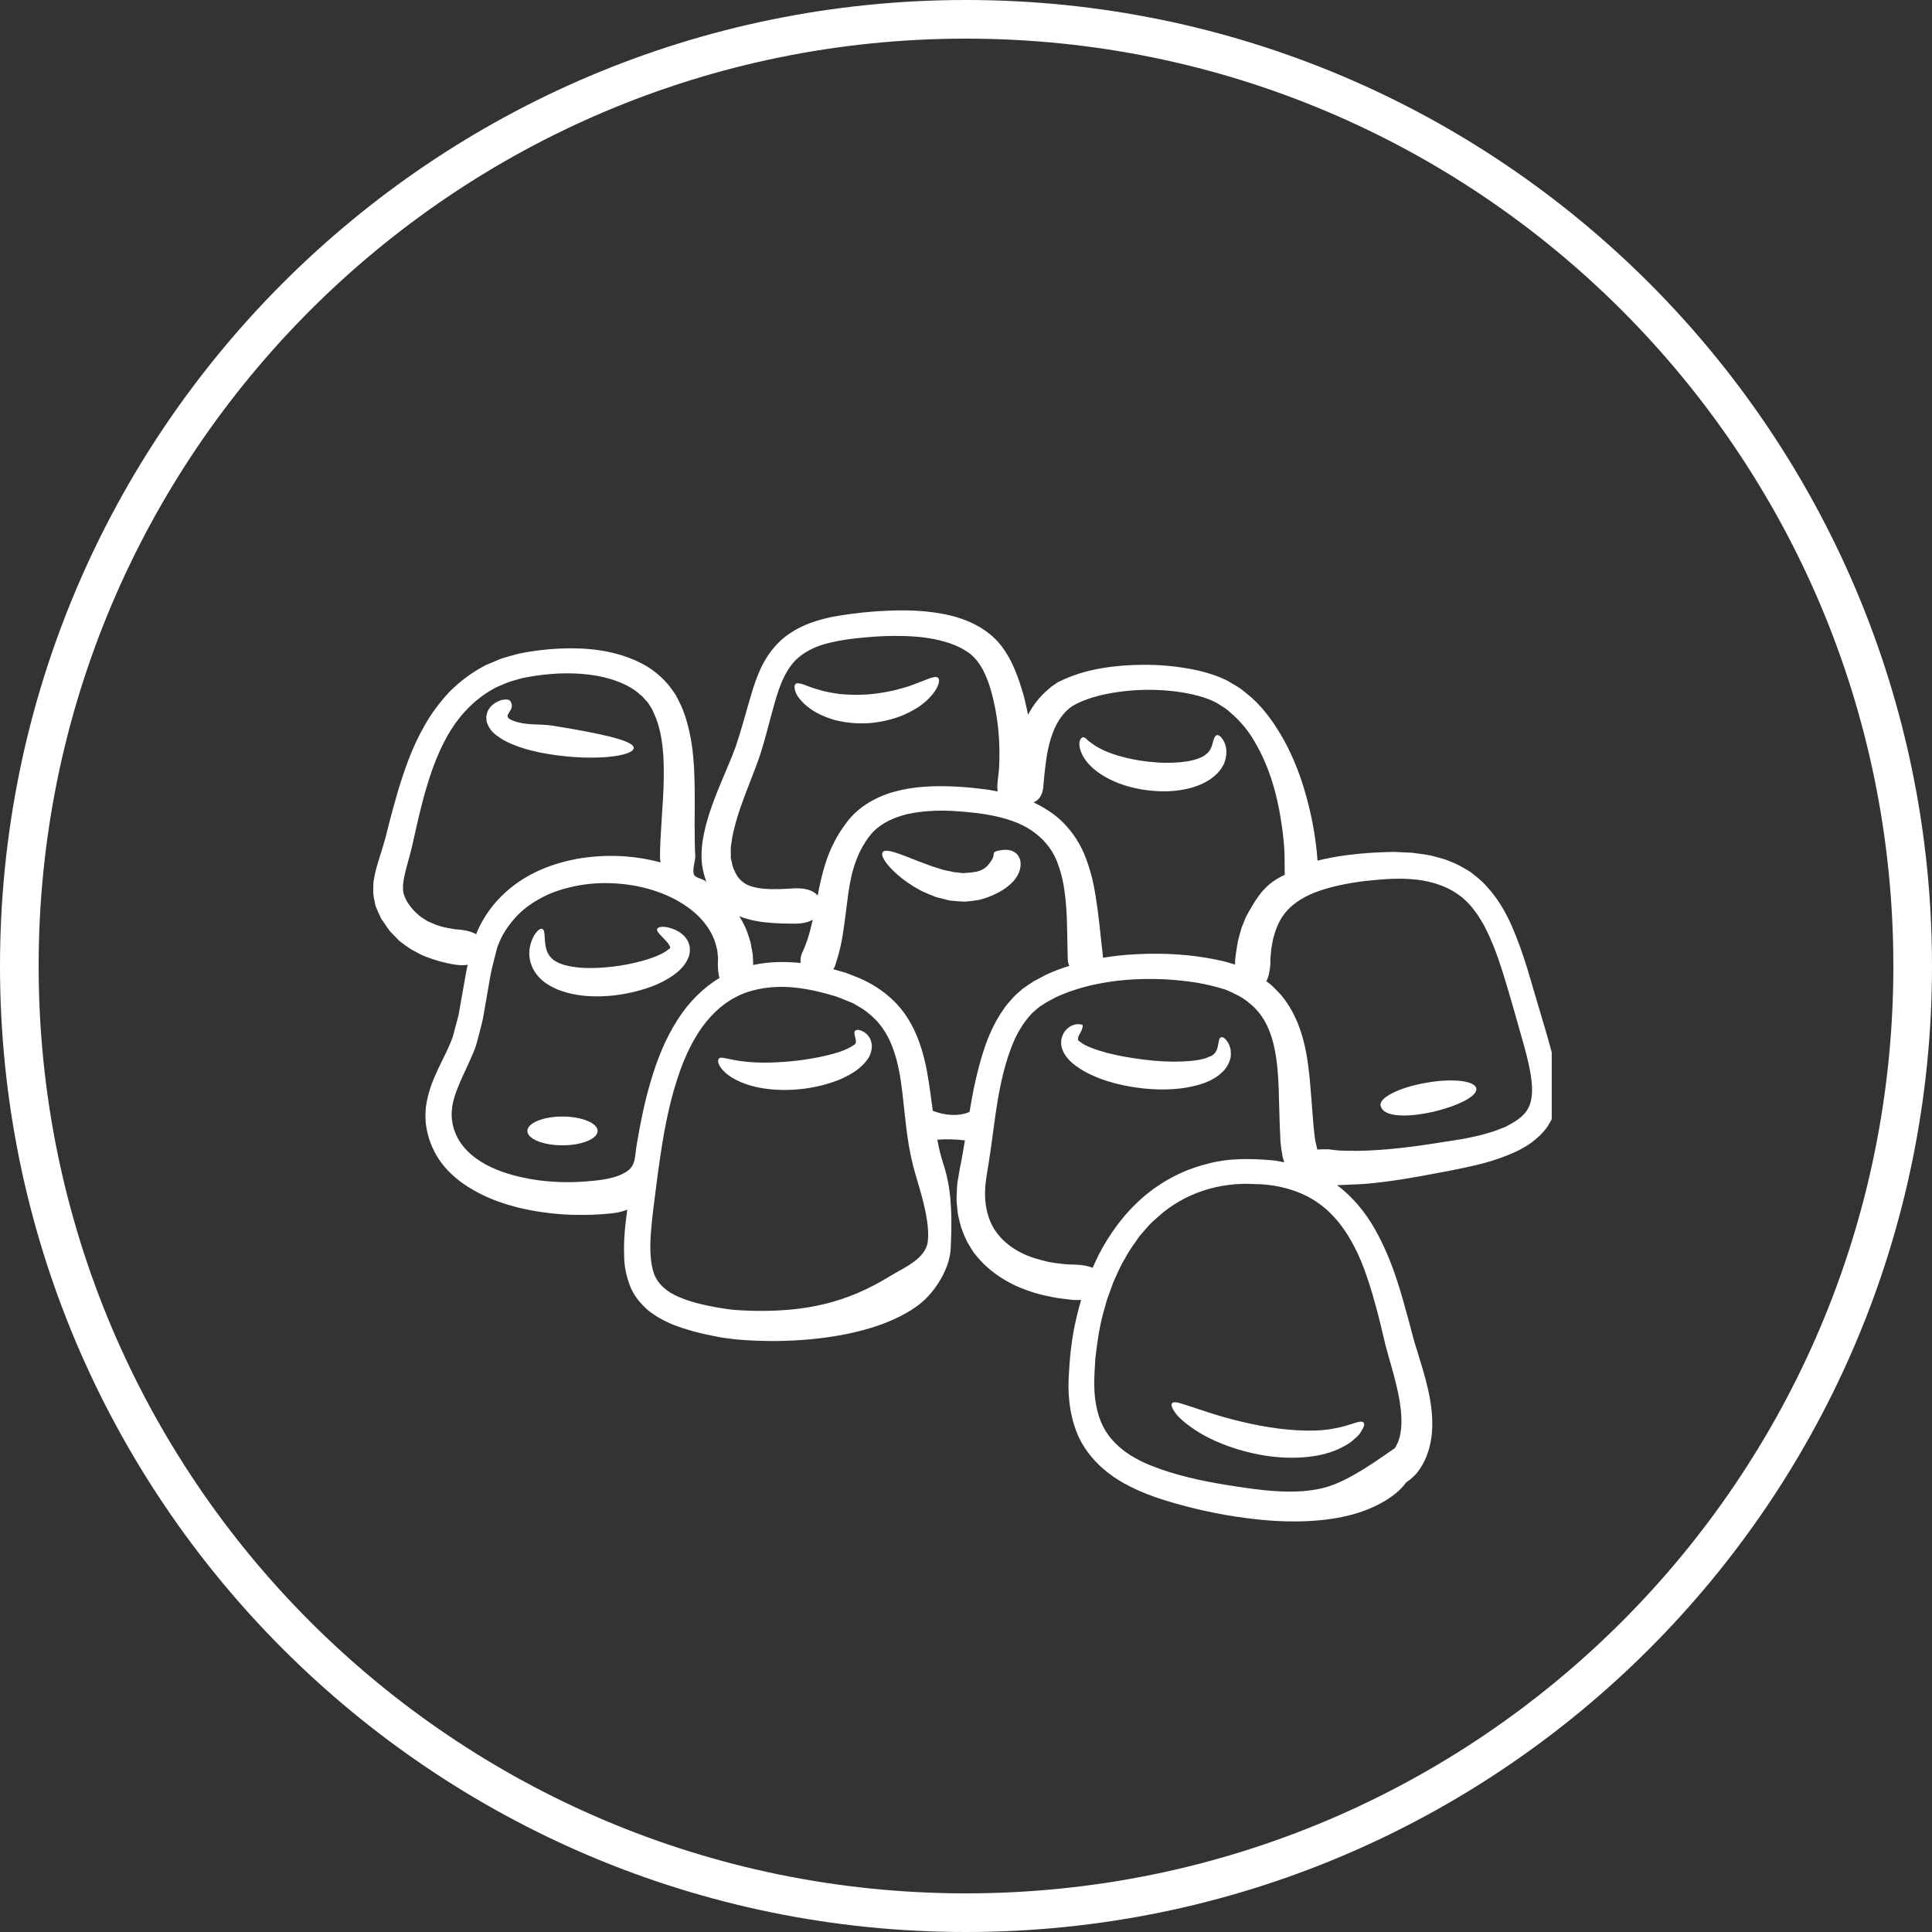
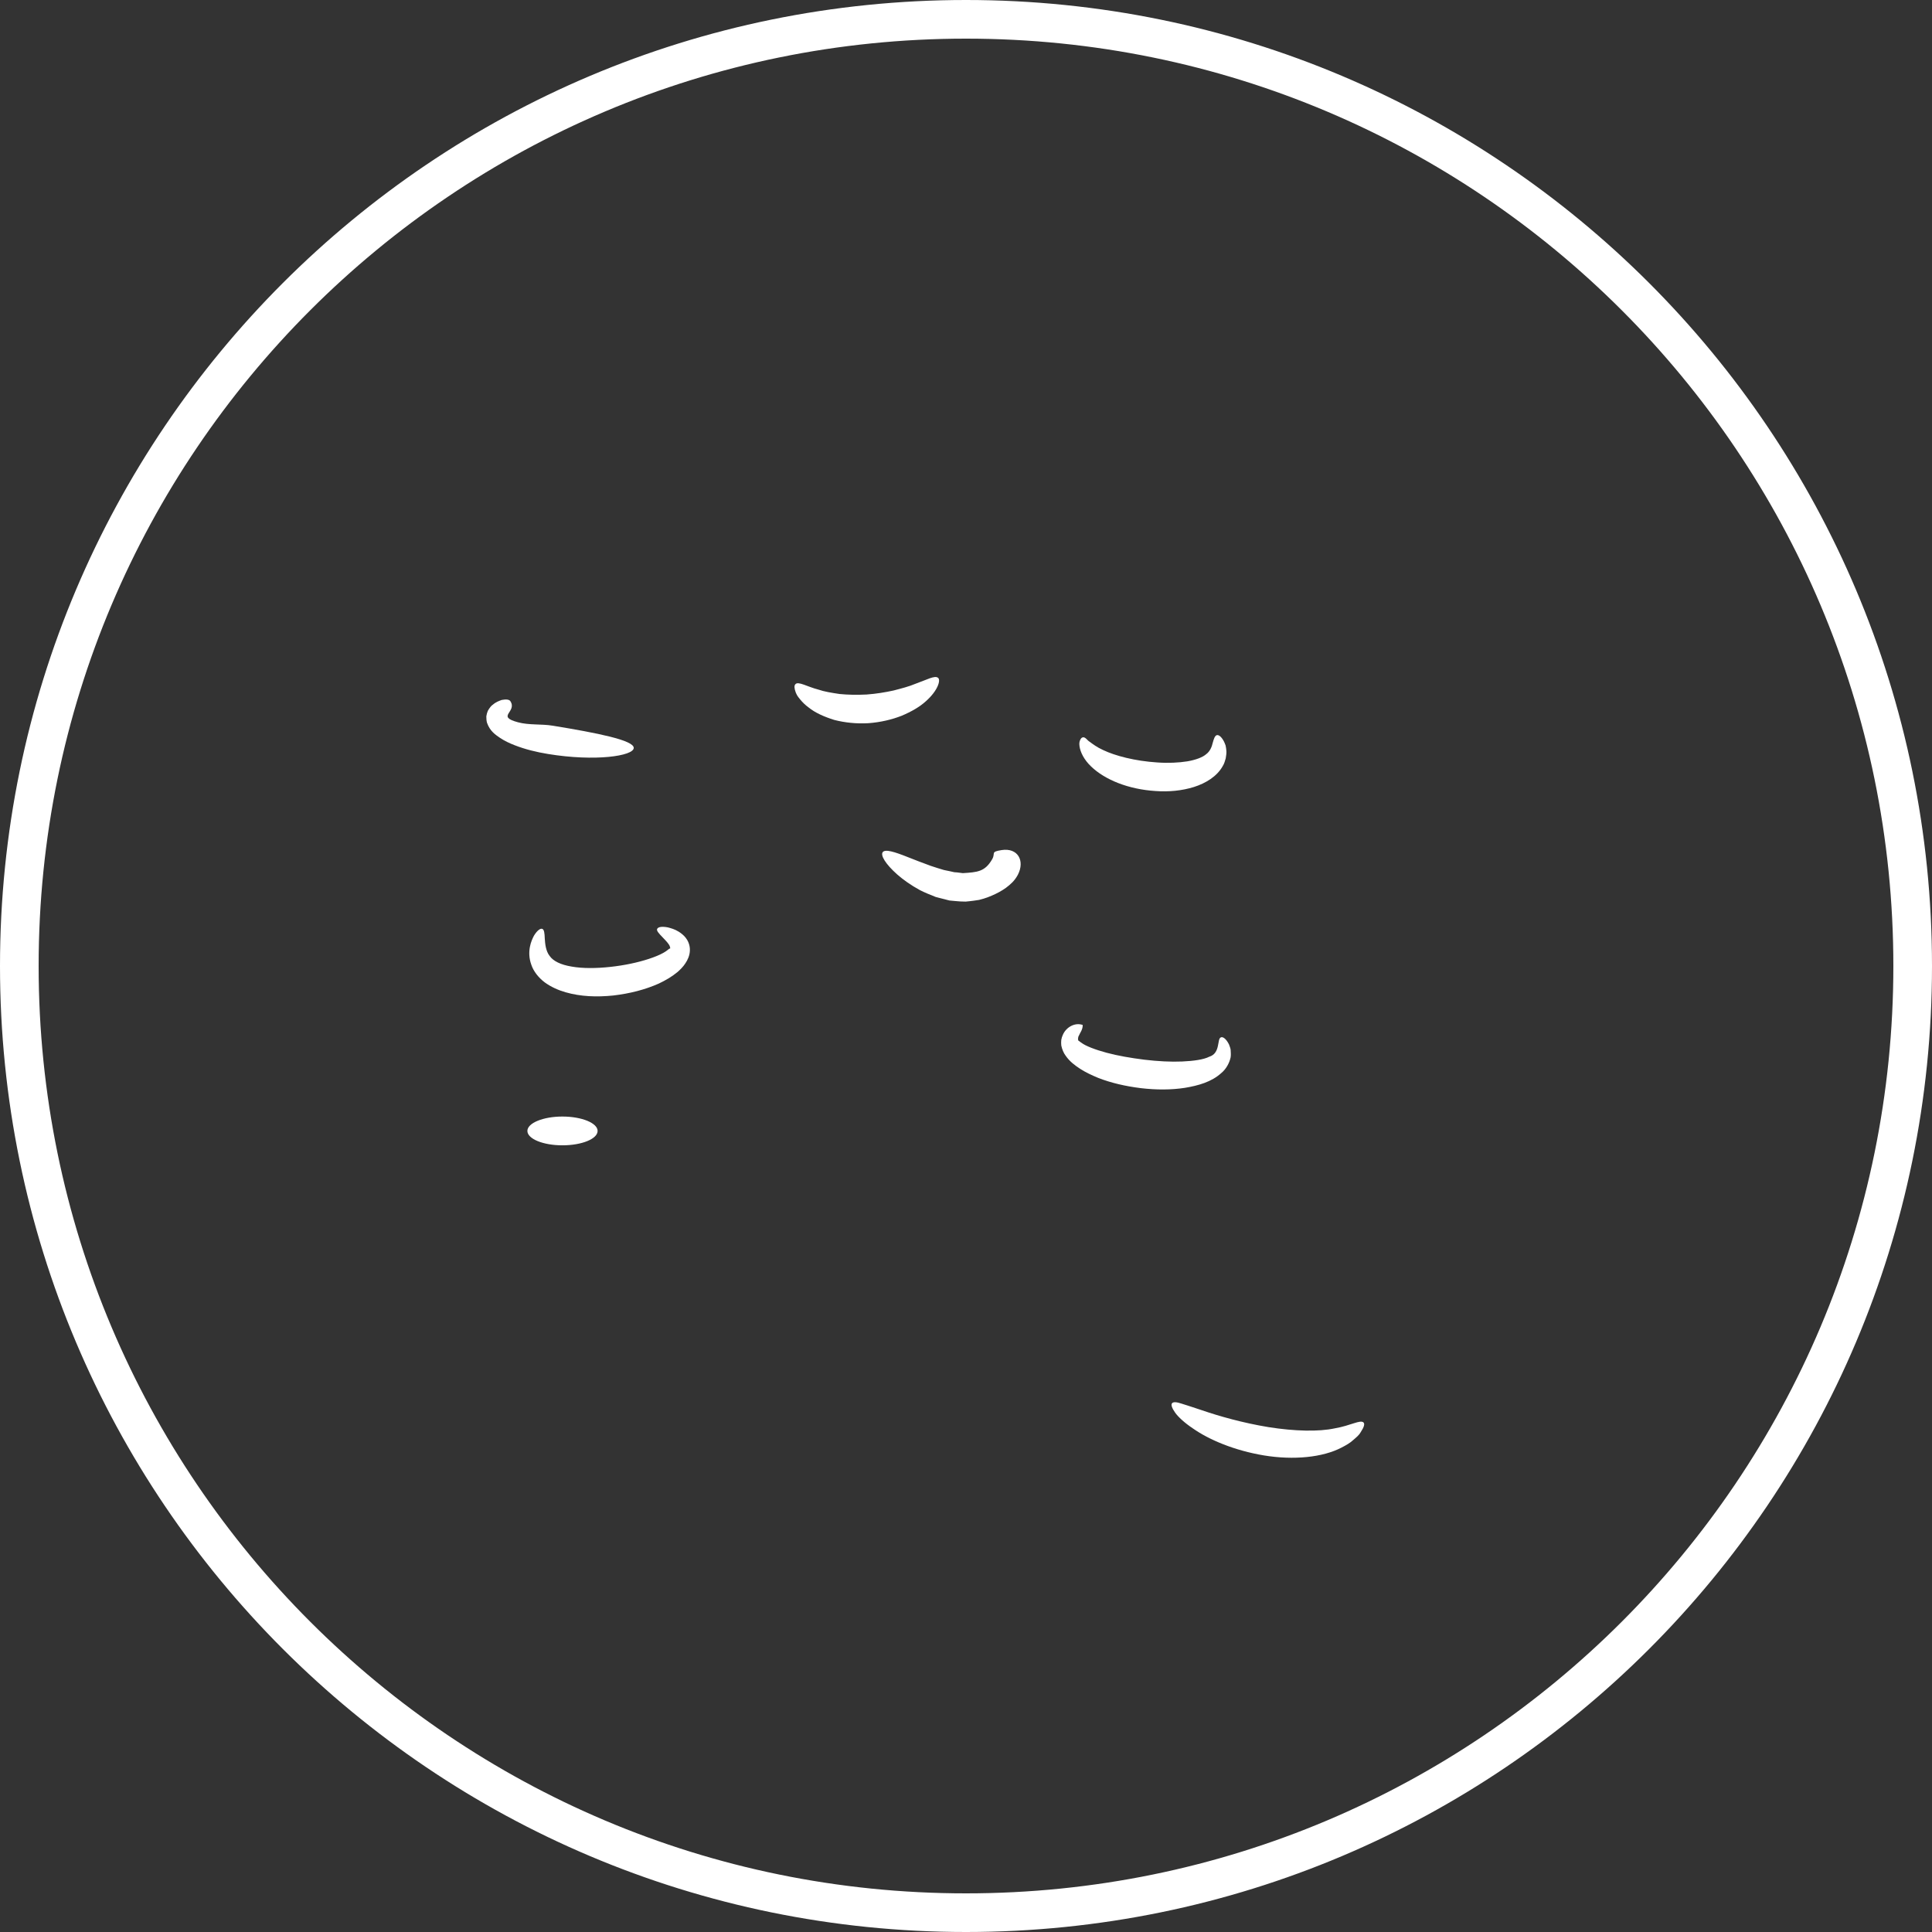
<svg xmlns="http://www.w3.org/2000/svg" version="1.2" preserveAspectRatio="xMidYMid meet" height="100" viewBox="0 0 75 75" zoomAndPan="magnify" width="100">
  <rect x="0" y="0" width="75" height="75" fill="#333333" stroke="none" />
  <defs>
    <clipPath id="6b8c614201">
      <path d="M 14.488 23.605 L 60.238 23.605 L 60.238 59.605 L 14.488 59.605 Z M 14.488 23.605" />
    </clipPath>
    <clipPath id="83a50b6399">
      <path d="M 37.5 0 C 16.789 0 0 16.789 0 37.5 C 0 58.211 16.789 75 37.5 75 C 58.211 75 75 58.211 75 37.5 C 75 16.789 58.211 0 37.5 0 Z M 37.5 0" />
    </clipPath>
  </defs>
  <g id="26a822d4d6">
    <g clip-path="url(#6b8c614201)" clip-rule="nonzero">
-       <path d="M 25.664 32.18 C 25.695 31.496 25.809 30.516 25.754 29.379 C 25.715 28.816 25.633 28.199 25.371 27.66 C 25.32 27.516 25.23 27.406 25.152 27.277 C 25.105 27.219 25.051 27.168 25 27.109 C 24.957 27.051 24.898 26.996 24.836 26.953 C 24.605 26.742 24.305 26.578 23.973 26.453 C 23.312 26.199 22.512 26.113 21.695 26.145 C 21.285 26.164 20.867 26.211 20.449 26.289 C 20.238 26.32 20.051 26.395 19.852 26.445 C 19.656 26.504 19.469 26.598 19.277 26.676 C 18.531 27.055 17.945 27.645 17.512 28.324 C 17.086 29.008 16.797 29.766 16.578 30.5 C 16.352 31.238 16.195 31.969 16.039 32.664 C 15.887 33.383 15.625 34.059 15.645 34.469 C 15.637 34.68 15.715 34.836 15.805 35.008 C 15.914 35.172 16.047 35.355 16.188 35.461 C 16.305 35.598 16.473 35.672 16.598 35.762 C 16.758 35.82 16.883 35.898 17.027 35.934 C 17.285 36.023 17.52 36.047 17.668 36.074 C 17.82 36.086 17.902 36.094 17.902 36.094 C 18.152 36.125 18.34 36.184 18.484 36.266 C 18.508 36.203 18.535 36.141 18.562 36.078 C 18.82 35.516 19.188 35.035 19.609 34.652 C 20.457 33.875 21.477 33.516 22.398 33.34 C 23.605 33.133 24.703 33.223 25.641 33.48 C 25.633 33.41 25.621 33.344 25.621 33.27 C 25.621 33.27 25.617 32.863 25.664 32.18 Z M 27.867 37.414 C 27.867 37.414 27.871 37.336 27.875 37.191 C 27.867 37.117 27.859 37.027 27.848 36.922 C 27.832 36.816 27.797 36.699 27.758 36.566 C 27.672 36.305 27.508 35.996 27.227 35.684 C 26.945 35.371 26.535 35.066 26.02 34.82 C 25.504 34.578 24.883 34.391 24.195 34.32 C 23.512 34.246 22.758 34.27 22.016 34.473 C 21.641 34.566 21.27 34.707 20.93 34.902 C 20.582 35.094 20.258 35.336 19.992 35.637 C 19.727 35.934 19.488 36.285 19.348 36.668 C 19.301 36.758 19.281 36.871 19.25 36.98 L 19.168 37.305 C 19.113 37.523 19.059 37.738 19.02 37.977 C 18.938 38.453 18.855 38.918 18.777 39.379 C 18.742 39.617 18.668 39.855 18.613 40.09 C 18.547 40.324 18.5 40.559 18.402 40.797 C 18.035 41.688 17.586 42.422 17.539 43.113 C 17.512 43.449 17.578 43.773 17.715 44.07 C 17.844 44.359 18.047 44.605 18.285 44.812 C 18.762 45.227 19.359 45.465 19.922 45.621 C 21.059 45.926 22.051 45.914 22.707 45.867 C 23.152 45.828 23.633 45.793 24.047 45.625 C 24.73 45.344 24.613 45.02 24.727 44.375 C 24.859 43.602 25.016 42.805 25.258 41.984 C 25.5 41.168 25.82 40.32 26.344 39.523 C 26.75 38.902 27.289 38.348 27.93 37.965 C 27.887 37.816 27.867 37.637 27.867 37.414 Z M 31.336 36.5 C 31.402 36.305 31.473 36.043 31.551 35.703 C 31.402 35.789 31.191 35.852 30.906 35.855 C 30.906 35.855 30.832 35.855 30.688 35.855 C 30.543 35.852 30.324 35.852 30.016 35.832 C 29.715 35.809 29.32 35.781 28.816 35.613 C 28.777 35.594 28.734 35.578 28.695 35.562 C 28.871 35.836 28.992 36.105 29.059 36.336 C 29.09 36.426 29.113 36.508 29.137 36.582 C 29.152 36.664 29.164 36.734 29.176 36.805 C 29.199 36.938 29.23 37.051 29.227 37.145 C 29.238 37.324 29.238 37.418 29.238 37.418 C 29.238 37.434 29.238 37.445 29.238 37.461 C 29.867 37.324 30.5 37.324 31.082 37.383 C 31.074 37.344 31.074 37.305 31.078 37.258 C 31.078 37.176 31.098 37.086 31.141 36.984 C 31.141 36.984 31.219 36.836 31.336 36.5 Z M 36.031 47.953 C 36.039 47.215 35.734 46.254 35.543 45.605 C 35.395 45.109 35.289 44.578 35.215 44.035 C 35.145 43.5 35.09 42.945 35.027 42.391 C 34.895 41.301 34.664 40.152 33.824 39.426 C 33.715 39.34 33.613 39.246 33.492 39.168 C 33.371 39.098 33.246 39.023 33.121 38.949 C 32.848 38.84 32.582 38.711 32.27 38.629 C 31.66 38.449 31.02 38.32 30.383 38.309 C 29.746 38.309 29.105 38.414 28.547 38.715 C 27.984 39.008 27.512 39.48 27.137 40.047 C 26.766 40.617 26.492 41.254 26.285 41.91 C 26.07 42.57 25.918 43.238 25.793 43.91 C 25.672 44.578 25.578 45.246 25.492 45.902 C 25.41 46.562 25.316 47.219 25.27 47.824 C 25.223 48.438 25.234 49.023 25.395 49.465 C 25.566 49.883 25.91 50.168 26.379 50.359 C 26.836 50.555 27.355 50.668 27.848 50.758 C 28.105 50.801 28.332 50.836 28.57 50.855 C 28.809 50.871 29.047 50.883 29.281 50.887 C 31.285 50.918 32.859 50.582 34.551 49.539 C 35.086 49.215 35.934 48.867 36.016 48.199 C 36.027 48.125 36.027 48.039 36.031 47.953 Z M 38.797 29.375 C 38.805 28.758 38.762 27.816 38.457 26.766 C 38.383 26.504 38.281 26.242 38.152 25.992 C 38.02 25.754 37.875 25.559 37.664 25.383 C 37.441 25.215 37.164 25.07 36.855 24.965 C 36.543 24.863 36.199 24.789 35.836 24.742 C 35.105 24.66 34.309 24.672 33.48 24.754 C 33.066 24.793 32.652 24.844 32.262 24.941 C 31.863 25.027 31.492 25.172 31.184 25.383 C 30.551 25.797 30.273 26.562 30.051 27.363 C 29.824 28.164 29.641 28.988 29.348 29.75 C 29.066 30.5 28.781 31.172 28.598 31.809 C 28.508 32.125 28.426 32.434 28.395 32.711 C 28.387 32.781 28.371 32.852 28.367 32.918 C 28.367 32.98 28.371 33.043 28.371 33.105 C 28.371 33.164 28.371 33.227 28.367 33.285 C 28.383 33.344 28.395 33.402 28.406 33.461 C 28.445 33.695 28.543 33.887 28.637 34.035 C 28.742 34.172 28.852 34.266 28.988 34.336 C 29.258 34.473 29.613 34.504 29.902 34.516 C 30.199 34.52 30.441 34.512 30.609 34.5 C 30.781 34.492 30.867 34.484 30.867 34.484 C 31.305 34.473 31.59 34.582 31.742 34.766 C 31.812 34.391 31.898 33.969 32.051 33.496 C 32.215 32.984 32.473 32.434 32.883 31.906 C 33.301 31.344 33.992 30.93 34.719 30.734 C 35.449 30.531 36.223 30.496 37.02 30.531 C 37.418 30.547 37.797 30.586 38.164 30.633 C 38.348 30.648 38.535 30.688 38.719 30.723 C 38.723 30.723 38.727 30.723 38.73 30.723 C 38.711 30.609 38.711 30.477 38.73 30.32 C 38.73 30.32 38.742 30.234 38.758 30.082 C 38.777 29.922 38.797 29.684 38.797 29.375 Z M 41.508 37.496 C 41.477 37.418 41.453 37.332 41.449 37.23 C 41.449 37.23 41.445 36.965 41.434 36.484 C 41.422 36.016 41.43 35.332 41.32 34.559 C 41.266 34.168 41.164 33.762 41 33.363 C 40.828 32.973 40.555 32.617 40.172 32.332 C 39.41 31.738 38.211 31.551 36.973 31.48 C 36.363 31.449 35.77 31.484 35.23 31.602 C 34.695 31.73 34.234 31.953 33.91 32.277 C 33.609 32.594 33.363 33.043 33.219 33.449 C 33.066 33.863 32.988 34.289 32.93 34.691 C 32.82 35.496 32.75 36.215 32.633 36.723 C 32.574 36.977 32.52 37.176 32.473 37.309 C 32.434 37.445 32.41 37.516 32.41 37.516 C 32.391 37.559 32.367 37.59 32.348 37.625 C 32.516 37.672 32.676 37.719 32.84 37.766 C 33.031 37.836 33.215 37.914 33.398 37.988 C 34.133 38.309 34.793 38.832 35.211 39.488 C 35.633 40.133 35.828 40.832 35.961 41.461 C 36.074 42.051 36.141 42.605 36.211 43.121 C 36.211 43.121 36.215 43.121 36.215 43.125 C 36.383 43.188 36.641 43.27 36.969 43.281 C 37.273 43.289 37.492 43.23 37.637 43.164 C 37.762 42.41 37.918 41.602 38.195 40.75 C 38.375 40.207 38.617 39.645 39.004 39.113 C 39.094 38.98 39.215 38.859 39.324 38.73 C 39.438 38.605 39.578 38.492 39.711 38.375 C 39.844 38.277 39.988 38.188 40.129 38.094 C 40.277 38.012 40.422 37.938 40.57 37.859 C 40.883 37.707 41.199 37.59 41.508 37.496 Z M 49.855 45.121 C 49.832 45.055 49.809 44.973 49.781 44.863 C 49.781 44.863 49.781 44.832 49.77 44.773 C 49.762 44.715 49.738 44.633 49.73 44.516 C 49.723 44.457 49.719 44.391 49.707 44.316 C 49.703 44.25 49.699 44.18 49.699 44.102 C 49.691 43.953 49.684 43.777 49.676 43.582 C 49.664 43.203 49.652 42.742 49.637 42.211 C 49.613 41.688 49.578 41.098 49.434 40.516 C 49.289 39.93 49.023 39.352 48.496 38.938 C 48.242 38.715 47.914 38.562 47.578 38.418 C 47.215 38.305 46.812 38.203 46.395 38.137 C 45.555 38.008 44.645 37.965 43.723 38.039 C 43.254 38.074 42.793 38.152 42.328 38.254 C 41.867 38.367 41.41 38.516 40.984 38.715 L 40.676 38.879 C 40.574 38.938 40.484 39.004 40.387 39.062 C 40.285 39.125 40.219 39.203 40.137 39.27 C 40.051 39.336 39.988 39.422 39.914 39.504 C 39.637 39.836 39.422 40.234 39.262 40.652 C 38.938 41.5 38.77 42.402 38.645 43.27 C 38.586 43.711 38.523 44.137 38.469 44.555 C 38.438 44.766 38.406 44.973 38.375 45.184 C 38.34 45.391 38.301 45.609 38.281 45.773 C 38.176 46.48 38.27 47.113 38.527 47.594 C 38.785 48.074 39.191 48.391 39.59 48.605 C 39.992 48.82 40.395 48.914 40.723 48.992 C 41.051 49.047 41.316 49.078 41.496 49.086 C 41.68 49.094 41.773 49.094 41.773 49.094 C 41.957 49.102 42.113 49.125 42.242 49.16 C 42.309 49.176 42.367 49.195 42.418 49.215 C 42.488 49.055 42.562 48.895 42.641 48.73 C 43.051 47.938 43.594 47.164 44.324 46.52 C 45.055 45.871 45.926 45.422 46.812 45.195 C 47.707 44.941 48.594 44.973 49.43 45.047 C 49.574 45.062 49.715 45.094 49.855 45.121 Z M 49.875 33.961 L 49.875 33.957 C 49.875 33.957 49.867 33.723 49.867 33.281 C 49.863 32.844 49.801 32.203 49.656 31.43 C 49.508 30.66 49.254 29.738 48.742 28.859 C 48.5 28.414 48.164 28 47.762 27.66 C 47.664 27.57 47.559 27.484 47.445 27.422 C 47.332 27.355 47.227 27.27 47.102 27.223 C 46.867 27.105 46.582 27.027 46.301 26.957 C 45.156 26.707 43.965 26.738 42.965 26.938 C 42.469 27.035 41.992 27.199 41.66 27.391 C 41.355 27.582 41.129 27.887 40.98 28.191 C 40.68 28.816 40.617 29.465 40.562 29.898 C 40.512 30.34 40.496 30.602 40.496 30.602 C 40.453 30.898 40.312 31.07 40.121 31.148 C 40.5 31.328 40.848 31.547 41.137 31.805 C 41.648 32.266 41.977 32.828 42.164 33.34 C 42.352 33.852 42.461 34.324 42.523 34.73 C 42.656 35.547 42.703 36.145 42.75 36.535 C 42.793 36.926 42.816 37.125 42.816 37.125 C 42.82 37.145 42.816 37.16 42.816 37.18 C 43.254 37.109 43.684 37.062 44.102 37.043 C 45.223 36.984 46.266 37.055 47.23 37.258 C 47.469 37.305 47.711 37.371 47.945 37.445 C 47.945 37.406 47.945 37.371 47.945 37.332 C 47.945 37.332 47.945 37.309 47.949 37.266 C 47.953 37.227 47.957 37.164 47.969 37.074 C 48.004 36.902 48.016 36.652 48.117 36.305 C 48.137 36.223 48.168 36.129 48.191 36.035 C 48.223 35.938 48.273 35.84 48.312 35.734 C 48.387 35.52 48.539 35.297 48.676 35.055 C 48.93 34.656 49.215 34.262 49.875 33.961 Z M 54.262 56.004 C 54.488 55.477 54.426 54.641 54.195 53.727 C 54.086 53.262 53.934 52.781 53.789 52.238 C 53.656 51.691 53.539 51.16 53.383 50.609 C 53.082 49.52 52.703 48.359 51.957 47.438 C 51.586 46.977 51.117 46.598 50.559 46.352 C 50 46.105 49.367 45.969 48.695 45.965 C 47.367 45.887 45.992 46.297 44.957 47.234 C 44.832 47.355 44.691 47.457 44.578 47.594 L 44.238 47.984 C 44.043 48.27 43.828 48.543 43.672 48.855 C 43.488 49.148 43.359 49.469 43.219 49.777 C 43.156 49.938 43.102 50.102 43.043 50.262 C 42.98 50.422 42.93 50.586 42.891 50.75 C 42.691 51.398 42.602 52.062 42.523 52.715 C 42.48 53.383 42.438 54.012 42.559 54.582 C 42.664 55.152 42.91 55.645 43.285 56.012 C 43.652 56.391 44.125 56.664 44.625 56.871 C 45.625 57.277 46.684 57.496 47.625 57.648 C 48.836 57.84 50.344 58.078 51.539 57.715 C 52.41 57.441 53.344 56.773 54.082 56.262 C 54.102 56.246 54.125 56.238 54.145 56.223 C 54.184 56.156 54.223 56.086 54.262 56.004 Z M 59.348 42.973 C 59.48 42.699 59.5 42.324 59.449 41.918 C 59.402 41.516 59.297 41.082 59.176 40.641 C 58.93 39.754 58.66 38.805 58.379 37.879 C 58.23 37.418 58.086 36.957 57.898 36.539 C 57.816 36.32 57.707 36.129 57.613 35.926 C 57.496 35.742 57.398 35.547 57.266 35.387 C 56.781 34.691 56.062 34.336 55.301 34.195 C 54.527 34.051 53.742 34.121 53.004 34.199 C 52.27 34.289 51.602 34.43 51.059 34.641 C 50.512 34.852 50.117 35.141 49.871 35.461 C 49.617 35.781 49.508 36.137 49.426 36.426 C 49.398 36.582 49.367 36.715 49.352 36.836 C 49.34 36.957 49.328 37.066 49.324 37.148 C 49.316 37.234 49.312 37.297 49.316 37.344 C 49.316 37.387 49.316 37.414 49.316 37.414 C 49.297 37.707 49.246 37.926 49.16 38.094 C 49.188 38.113 49.215 38.133 49.242 38.156 C 49.34 38.227 49.43 38.305 49.508 38.395 C 49.59 38.477 49.676 38.559 49.75 38.648 C 50.34 39.375 50.57 40.176 50.699 40.832 C 50.824 41.5 50.859 42.062 50.898 42.539 C 50.938 43.008 50.965 43.402 50.992 43.715 C 51.008 43.863 51.023 43.996 51.035 44.113 C 51.047 44.223 51.066 44.289 51.074 44.355 C 51.109 44.492 51.125 44.559 51.125 44.559 C 51.129 44.578 51.133 44.602 51.137 44.625 C 51.258 44.613 51.402 44.613 51.578 44.617 C 51.578 44.617 51.668 44.625 51.844 44.648 C 52.016 44.676 52.289 44.668 52.633 44.676 C 53.332 44.672 54.352 44.598 55.633 44.395 C 55.953 44.348 56.289 44.293 56.637 44.238 C 56.812 44.215 56.977 44.172 57.148 44.141 C 57.32 44.102 57.496 44.066 57.668 44.012 C 57.836 43.961 58.016 43.918 58.18 43.844 C 58.262 43.812 58.348 43.781 58.43 43.75 C 58.508 43.711 58.582 43.664 58.66 43.625 C 58.961 43.457 59.227 43.25 59.348 42.973 Z M 60.227 40.812 C 60.363 41.328 60.48 41.859 60.469 42.441 C 60.469 42.586 60.438 42.742 60.422 42.887 C 60.398 43.035 60.34 43.184 60.293 43.328 C 60.234 43.473 60.152 43.602 60.074 43.734 C 59.988 43.859 59.887 43.965 59.789 44.07 C 59.582 44.262 59.367 44.434 59.148 44.547 C 58.93 44.684 58.719 44.766 58.504 44.855 C 58.086 45.02 57.684 45.141 57.297 45.23 C 56.527 45.41 55.879 45.523 55.266 45.637 C 54.059 45.859 53.109 45.973 52.461 45.984 C 52.297 45.996 52.156 45.996 52.031 46.004 C 51.984 46.004 51.941 46.004 51.902 46.004 C 52.523 46.473 52.996 47.062 53.34 47.656 C 54.074 48.938 54.391 50.195 54.695 51.301 C 54.77 51.582 54.836 51.848 54.906 52.09 C 54.984 52.348 55.066 52.598 55.137 52.844 C 55.293 53.344 55.43 53.84 55.516 54.332 C 55.598 54.824 55.633 55.32 55.566 55.809 C 55.496 56.297 55.328 56.762 55.031 57.145 C 54.965 57.238 54.848 57.336 54.758 57.422 C 54.703 57.465 54.645 57.504 54.586 57.547 C 54.477 57.695 54.344 57.844 54.168 57.984 C 54.168 57.984 54.055 58.078 53.82 58.23 C 53.582 58.379 53.211 58.574 52.711 58.73 C 51.703 59.055 50.191 59.184 48.309 58.922 C 47.363 58.797 46.332 58.586 45.195 58.234 C 44.629 58.055 44.027 57.824 43.434 57.465 C 42.84 57.098 42.254 56.555 41.898 55.832 C 41.555 55.105 41.449 54.285 41.484 53.504 C 41.523 52.742 41.594 51.957 41.789 51.148 C 41.84 50.922 41.902 50.691 41.969 50.461 C 41.887 50.465 41.797 50.469 41.699 50.465 C 41.699 50.465 41.613 50.461 41.438 50.438 C 41.262 50.418 41.008 50.391 40.66 50.312 C 40.316 50.246 39.887 50.117 39.398 49.898 C 38.91 49.66 38.348 49.312 37.875 48.715 C 37.746 48.574 37.664 48.391 37.555 48.223 C 37.457 48.047 37.391 47.848 37.312 47.652 C 37.266 47.453 37.195 47.242 37.172 47.027 C 37.156 46.812 37.117 46.59 37.141 46.367 C 37.145 46.145 37.156 45.914 37.203 45.699 C 37.223 45.586 37.242 45.469 37.262 45.355 C 37.281 45.258 37.301 45.164 37.32 45.062 C 37.367 44.809 37.414 44.543 37.457 44.27 C 37.297 44.25 37.121 44.234 36.938 44.23 C 36.738 44.223 36.551 44.23 36.387 44.242 C 36.414 44.414 36.453 44.578 36.492 44.734 C 36.551 44.969 36.617 45.164 36.688 45.402 C 36.969 46.387 36.953 47.441 36.906 48.465 C 36.875 49.238 36.305 50.148 35.711 50.617 C 35.711 50.617 35.684 50.637 35.629 50.68 C 35.574 50.723 35.492 50.777 35.379 50.852 C 35.152 50.996 34.805 51.188 34.336 51.367 C 33.398 51.73 31.98 52.039 30.117 52.059 C 29.648 52.059 29.156 52.047 28.625 52 C 28.492 51.984 28.359 51.969 28.223 51.953 C 28.078 51.938 27.938 51.91 27.805 51.883 C 27.531 51.828 27.25 51.773 26.965 51.695 C 26.395 51.535 25.766 51.348 25.16 50.867 C 24.871 50.617 24.59 50.285 24.449 49.898 C 24.309 49.523 24.23 49.129 24.23 48.762 C 24.203 48.145 24.27 47.547 24.352 46.957 C 24.234 47.004 24.105 47.047 23.945 47.074 C 23.945 47.074 23.621 47.133 22.98 47.156 C 22.344 47.176 21.391 47.176 20.156 46.887 C 19.543 46.734 18.855 46.512 18.152 46.062 C 17.805 45.84 17.453 45.555 17.156 45.168 C 16.863 44.781 16.641 44.305 16.555 43.781 C 16.504 43.516 16.508 43.238 16.535 42.961 C 16.57 42.691 16.641 42.43 16.723 42.18 C 16.898 41.68 17.141 41.23 17.348 40.797 C 17.398 40.688 17.445 40.578 17.492 40.469 C 17.531 40.363 17.578 40.266 17.605 40.141 C 17.668 39.906 17.73 39.668 17.797 39.426 C 17.887 38.902 17.988 38.359 18.086 37.797 C 18.102 37.688 18.129 37.57 18.156 37.453 C 18.035 37.473 17.898 37.477 17.738 37.457 C 17.738 37.457 17.66 37.445 17.496 37.418 C 17.34 37.387 17.098 37.336 16.785 37.23 C 16.629 37.168 16.453 37.125 16.262 37.016 C 16.168 36.965 16.07 36.914 15.969 36.859 C 15.867 36.797 15.766 36.719 15.66 36.645 C 15.609 36.602 15.555 36.562 15.5 36.523 C 15.453 36.473 15.402 36.426 15.352 36.371 C 15.258 36.266 15.137 36.168 15.059 36.043 C 14.973 35.918 14.887 35.793 14.797 35.66 C 14.719 35.504 14.645 35.336 14.578 35.164 C 14.543 34.973 14.48 34.77 14.488 34.57 C 14.492 34.473 14.496 34.371 14.496 34.27 C 14.504 34.172 14.527 34.086 14.543 33.988 C 14.617 33.613 14.734 33.305 14.832 32.973 C 14.879 32.816 14.926 32.652 14.973 32.488 C 15.016 32.312 15.062 32.129 15.109 31.945 C 15.207 31.574 15.312 31.18 15.43 30.773 C 15.676 29.961 15.965 29.07 16.477 28.172 C 16.727 27.723 17.055 27.281 17.438 26.867 C 17.836 26.465 18.309 26.105 18.848 25.824 C 18.988 25.762 19.129 25.707 19.266 25.648 C 19.402 25.582 19.539 25.539 19.684 25.5 C 19.824 25.461 19.961 25.422 20.102 25.383 C 20.238 25.355 20.371 25.332 20.508 25.305 C 21.039 25.219 21.562 25.172 22.074 25.168 C 23.094 25.156 24.082 25.32 24.938 25.77 C 25.367 25.992 25.738 26.316 26.023 26.68 C 26.094 26.777 26.156 26.867 26.223 26.965 C 26.281 27.062 26.324 27.16 26.375 27.258 C 26.48 27.453 26.539 27.637 26.605 27.82 C 26.844 28.57 26.91 29.25 26.945 29.832 C 26.996 31 26.953 31.844 26.969 32.402 C 26.969 32.957 26.992 33.223 26.992 33.223 C 26.996 33.41 26.859 33.793 26.945 33.961 C 27.027 34.113 27.379 34.113 27.43 34.27 C 27.32 33.941 27.227 33.594 27.234 33.223 C 27.23 32.828 27.297 32.465 27.387 32.098 C 27.57 31.375 27.867 30.66 28.188 29.91 C 28.34 29.531 28.508 29.172 28.629 28.77 C 28.762 28.367 28.883 27.934 29.012 27.48 C 29.145 27.023 29.273 26.535 29.5 26.02 C 29.719 25.512 30.102 24.961 30.641 24.602 C 31.176 24.234 31.742 24.07 32.277 23.953 C 32.816 23.852 33.301 23.793 33.785 23.75 C 34.758 23.672 35.684 23.66 36.562 23.824 C 37.426 23.977 38.301 24.348 38.852 25.047 C 39.109 25.379 39.281 25.715 39.41 26.031 C 39.543 26.348 39.633 26.648 39.719 26.93 C 39.797 27.219 39.855 27.488 39.91 27.746 C 40.082 27.414 40.332 27.066 40.691 26.762 C 40.793 26.66 40.938 26.578 41.066 26.484 C 41.203 26.418 41.348 26.348 41.488 26.293 C 41.766 26.184 42.051 26.09 42.352 26.023 C 42.953 25.887 43.602 25.816 44.297 25.809 C 44.988 25.797 45.73 25.859 46.52 26.031 C 46.914 26.125 47.297 26.246 47.664 26.434 C 47.836 26.539 48.016 26.637 48.176 26.746 C 48.324 26.867 48.477 26.984 48.613 27.105 C 49.16 27.609 49.527 28.176 49.828 28.707 C 50.418 29.777 50.684 30.754 50.867 31.539 C 51.043 32.328 51.113 32.938 51.141 33.352 C 51.145 33.375 51.145 33.391 51.148 33.41 C 51.484 33.324 51.84 33.258 52.207 33.207 C 52.602 33.156 53 33.113 53.43 33.094 C 53.648 33.082 53.871 33.078 54.094 33.07 C 54.324 33.082 54.562 33.09 54.801 33.102 C 55.043 33.137 55.289 33.16 55.543 33.211 C 55.797 33.281 56.059 33.332 56.312 33.449 C 56.574 33.539 56.82 33.695 57.074 33.844 C 57.305 34.023 57.539 34.203 57.734 34.434 C 58.137 34.871 58.441 35.391 58.68 35.93 C 58.914 36.465 59.113 37.027 59.289 37.598 C 59.457 38.164 59.617 38.715 59.777 39.25 C 59.934 39.773 60.09 40.293 60.227 40.812" style="stroke:none;fill-rule:nonzero;fill:#ffffff;fill-opacity:1;" />
-     </g>
-     <path d="M 57.309 42.25 C 57.441 42.895 53.766 43.848 53.594 42.914 C 53.535 42.609 54.324 42.215 55.352 42.035 C 56.371 41.852 57.246 41.949 57.309 42.25" style="stroke:none;fill-rule:nonzero;fill:#ffffff;fill-opacity:1;" />
+       </g>
    <path d="M 52.93 55.219 C 52.988 55.273 52.953 55.398 52.824 55.594 C 52.766 55.703 52.664 55.789 52.539 55.895 C 52.418 56.012 52.258 56.102 52.078 56.195 C 51.344 56.578 50.219 56.688 49.07 56.5 C 47.918 56.309 46.934 55.891 46.305 55.449 C 45.992 55.242 45.734 55.004 45.617 54.836 C 45.496 54.664 45.453 54.539 45.496 54.477 C 45.543 54.414 45.676 54.422 45.879 54.492 C 46.09 54.555 46.324 54.637 46.66 54.746 C 47.309 54.969 48.227 55.234 49.25 55.402 C 50.266 55.562 51.191 55.582 51.812 55.449 C 52.441 55.34 52.801 55.105 52.93 55.219" style="stroke:none;fill-rule:nonzero;fill:#ffffff;fill-opacity:1;" />
    <path d="M 47.773 40.75 C 47.777 40.84 47.789 40.941 47.773 41.043 C 47.73 41.254 47.602 41.5 47.41 41.656 C 47.031 42 46.527 42.141 45.996 42.23 C 45.461 42.312 44.887 42.312 44.289 42.242 C 43.691 42.168 43.133 42.039 42.633 41.844 C 42.387 41.742 42.152 41.633 41.938 41.496 C 41.727 41.359 41.523 41.207 41.367 40.98 C 41.289 40.879 41.227 40.727 41.199 40.586 C 41.191 40.512 41.191 40.434 41.199 40.367 C 41.211 40.297 41.23 40.234 41.258 40.176 C 41.383 39.875 41.73 39.68 42.031 39.789 C 42.031 39.98 41.938 40.066 41.859 40.25 C 41.859 40.293 41.84 40.336 41.852 40.363 C 41.859 40.375 41.859 40.387 41.859 40.395 C 41.875 40.402 41.883 40.41 41.887 40.41 C 41.887 40.418 41.918 40.43 41.922 40.438 C 41.93 40.449 41.953 40.461 41.977 40.477 C 42.137 40.605 42.535 40.754 42.957 40.867 C 43.391 40.984 43.891 41.07 44.422 41.137 C 44.945 41.199 45.453 41.227 45.895 41.207 C 46.332 41.188 46.727 41.133 46.941 41.023 C 47.391 40.887 47.234 40.316 47.398 40.27 C 47.461 40.238 47.59 40.309 47.707 40.539 C 47.727 40.602 47.762 40.668 47.773 40.75" style="stroke:none;fill-rule:nonzero;fill:#ffffff;fill-opacity:1;" />
    <path d="M 47.609 29.164 C 47.613 29.25 47.598 29.34 47.582 29.441 C 47.555 29.531 47.527 29.645 47.469 29.734 C 47.246 30.141 46.805 30.406 46.348 30.551 C 45.887 30.695 45.371 30.746 44.852 30.707 C 43.809 30.641 42.891 30.273 42.352 29.75 C 42.082 29.492 41.938 29.199 41.906 28.965 C 41.887 28.84 41.91 28.77 41.938 28.715 C 41.961 28.664 41.992 28.633 42.031 28.625 C 42.066 28.613 42.109 28.629 42.156 28.668 C 42.199 28.703 42.25 28.77 42.309 28.801 C 42.418 28.883 42.582 29.008 42.824 29.117 C 43.289 29.34 44.062 29.543 44.922 29.598 C 45.352 29.629 45.754 29.609 46.094 29.555 C 46.43 29.496 46.688 29.398 46.824 29.277 C 46.973 29.168 47.043 28.992 47.078 28.836 C 47.121 28.684 47.156 28.566 47.234 28.539 C 47.305 28.52 47.406 28.586 47.508 28.773 C 47.535 28.824 47.555 28.879 47.578 28.941 C 47.594 29.008 47.602 29.082 47.609 29.164" style="stroke:none;fill-rule:nonzero;fill:#ffffff;fill-opacity:1;" />
    <path d="M 38.883 33 C 39.508 32.902 39.797 33.41 39.512 33.961 C 39.383 34.203 39.219 34.336 39.051 34.465 C 38.883 34.586 38.699 34.684 38.496 34.77 C 38.398 34.816 38.289 34.852 38.18 34.887 C 38.125 34.902 38.066 34.918 38.008 34.934 C 37.938 34.945 37.871 34.953 37.801 34.965 C 37.699 34.977 37.594 34.992 37.488 35 C 37.355 35 37.207 34.992 37.066 34.977 L 36.855 34.957 L 36.676 34.91 C 36.555 34.883 36.438 34.848 36.324 34.82 C 36.109 34.734 35.902 34.652 35.719 34.559 C 35.352 34.359 35.055 34.145 34.828 33.945 C 34.371 33.539 34.176 33.203 34.266 33.082 C 34.359 32.953 34.723 33.066 35.242 33.273 C 35.504 33.375 35.805 33.496 36.133 33.613 C 36.297 33.672 36.469 33.719 36.641 33.773 C 36.73 33.793 36.816 33.812 36.906 33.828 L 37.043 33.859 L 37.152 33.867 C 37.227 33.875 37.301 33.887 37.379 33.895 C 37.941 33.859 38.238 33.844 38.52 33.348 C 38.652 33.113 38.441 33.07 38.883 33" style="stroke:none;fill-rule:nonzero;fill:#ffffff;fill-opacity:1;" />
    <path d="M 36.414 26.312 C 36.527 26.395 36.414 26.805 35.941 27.223 C 35.707 27.438 35.383 27.625 35.004 27.785 C 34.625 27.934 34.184 28.039 33.715 28.074 C 33.246 28.102 32.789 28.051 32.391 27.949 C 31.988 27.824 31.641 27.668 31.387 27.461 C 31.262 27.371 31.148 27.258 31.062 27.152 C 31.02 27.102 30.984 27.055 30.953 27.008 C 30.926 26.965 30.91 26.922 30.891 26.883 C 30.832 26.723 30.824 26.613 30.879 26.559 C 30.988 26.438 31.34 26.66 31.77 26.77 C 31.992 26.848 32.281 26.895 32.594 26.941 C 32.914 26.973 33.266 26.98 33.641 26.961 C 34.016 26.934 34.367 26.875 34.688 26.805 C 35.004 26.723 35.293 26.648 35.52 26.551 C 35.992 26.383 36.285 26.211 36.414 26.312" style="stroke:none;fill-rule:nonzero;fill:#ffffff;fill-opacity:1;" />
-     <path d="M 33.824 40.457 C 33.883 40.668 33.809 40.938 33.68 41.121 C 33.414 41.492 33.039 41.711 32.625 41.895 C 32.203 42.07 31.734 42.195 31.23 42.262 C 30.23 42.391 29.285 42.266 28.648 41.957 C 28.328 41.805 28.105 41.625 27.977 41.438 C 27.855 41.27 27.863 41.152 27.906 41.098 C 27.957 41.031 28.086 41.066 28.246 41.098 C 28.387 41.125 28.613 41.18 28.883 41.207 C 29.426 41.273 30.219 41.27 31.086 41.156 C 31.52 41.098 31.926 41.02 32.281 40.926 C 32.629 40.836 32.93 40.711 33.074 40.613 C 33.148 40.562 33.176 40.555 33.203 40.52 C 33.215 40.504 33.23 40.477 33.223 40.445 C 33.23 40.414 33.223 40.379 33.215 40.344 C 33.184 40.199 33.141 40.086 33.191 40.02 C 33.234 39.969 33.363 39.949 33.551 40.07 C 33.602 40.102 33.652 40.141 33.699 40.207 C 33.754 40.266 33.797 40.348 33.824 40.457" style="stroke:none;fill-rule:nonzero;fill:#ffffff;fill-opacity:1;" />
    <path d="M 26.621 36.406 C 26.707 36.516 26.789 36.691 26.781 36.895 C 26.777 37.09 26.695 37.266 26.605 37.398 C 26.516 37.535 26.406 37.641 26.301 37.734 C 26.074 37.922 25.832 38.059 25.57 38.184 C 25.043 38.418 24.449 38.57 23.809 38.645 C 23.168 38.711 22.539 38.688 21.957 38.52 C 21.672 38.438 21.395 38.316 21.148 38.137 C 20.91 37.957 20.711 37.711 20.625 37.449 C 20.531 37.191 20.535 36.949 20.57 36.762 C 20.605 36.574 20.672 36.43 20.73 36.32 C 20.859 36.109 20.984 36.031 21.051 36.059 C 21.125 36.086 21.141 36.227 21.148 36.434 C 21.16 36.637 21.188 36.926 21.34 37.113 C 21.473 37.305 21.762 37.453 22.195 37.523 C 22.621 37.598 23.145 37.594 23.691 37.535 C 24.23 37.477 24.754 37.367 25.191 37.223 C 25.406 37.152 25.602 37.074 25.754 36.988 C 25.906 36.906 25.984 36.812 25.996 36.824 C 26.031 36.848 26.027 36.746 25.953 36.648 C 25.887 36.551 25.793 36.465 25.723 36.387 C 25.582 36.242 25.473 36.125 25.512 36.059 C 25.543 35.992 25.668 35.953 25.922 36 C 26.039 36.031 26.184 36.066 26.355 36.172 C 26.438 36.227 26.531 36.293 26.621 36.406" style="stroke:none;fill-rule:nonzero;fill:#ffffff;fill-opacity:1;" />
    <path d="M 21.461 28.172 C 23.18 28.453 24.605 28.734 24.602 29.035 C 24.594 29.348 23.105 29.57 21.277 29.27 C 20.816 29.195 20.379 29.086 19.98 28.93 C 19.777 28.852 19.586 28.762 19.406 28.641 C 19.23 28.52 19.02 28.383 18.906 28.059 C 18.883 27.984 18.879 27.887 18.879 27.809 C 18.891 27.73 18.91 27.66 18.938 27.594 C 19 27.488 19.066 27.395 19.133 27.355 C 19.258 27.246 19.383 27.207 19.477 27.172 C 19.656 27.137 19.77 27.156 19.812 27.219 C 20.09 27.645 19.238 27.805 20.109 28.039 C 20.539 28.156 21.02 28.098 21.461 28.172" style="stroke:none;fill-rule:nonzero;fill:#ffffff;fill-opacity:1;" />
    <path d="M 21.832 43.344 C 22.586 43.344 23.199 43.598 23.199 43.902 C 23.199 44.211 22.586 44.461 21.832 44.461 C 21.082 44.461 20.473 44.211 20.473 43.902 C 20.473 43.598 21.082 43.344 21.832 43.344" style="stroke:none;fill-rule:nonzero;fill:#ffffff;fill-opacity:1;" />
    <g clip-path="url(#83a50b6399)" clip-rule="nonzero">
      <path transform="matrix(0.75,0,0,0.75,0,-0)" d="M 50 0 C 22.385 0 -0 22.385 -0 50 C -0 77.615 22.385 100 50 100 C 77.615 100 100 77.615 100 50 C 100 22.385 77.615 0 50 0 Z M 50 0" style="fill:none;stroke-width:4;stroke-linecap:butt;stroke-linejoin:miter;stroke:#ffffff;stroke-opacity:1;stroke-miterlimit:4;" />
    </g>
  </g>
</svg>